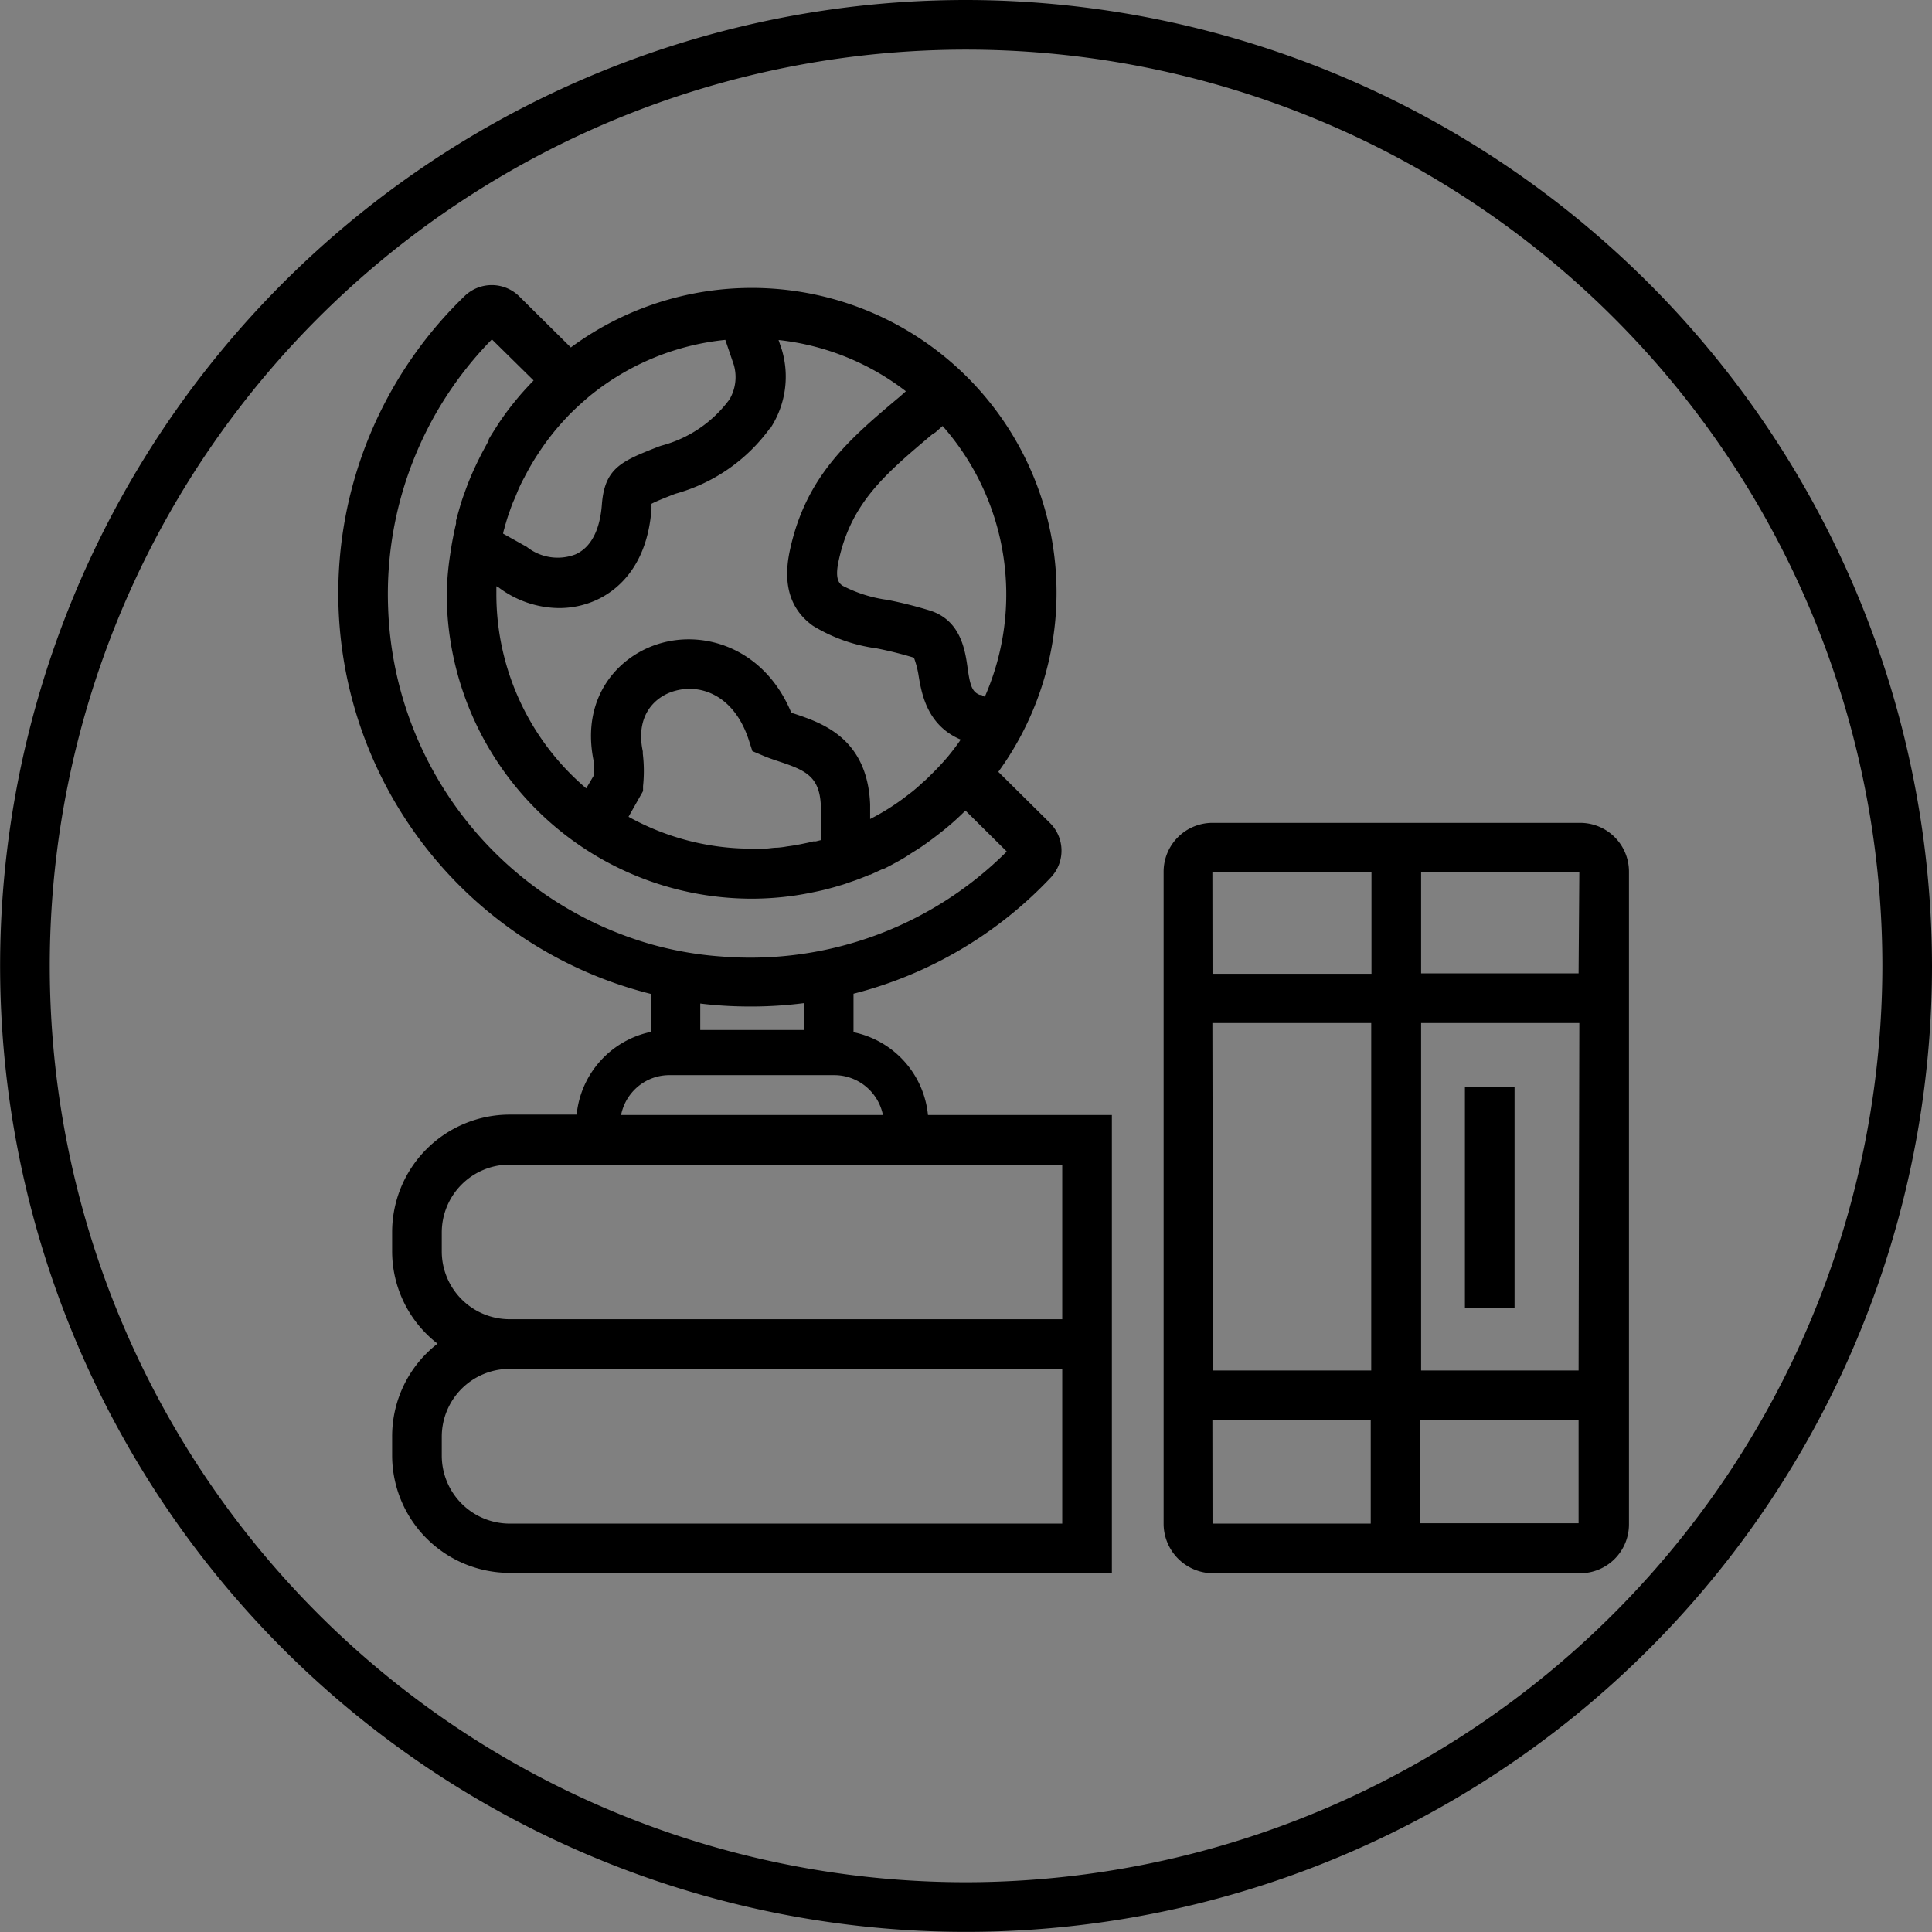
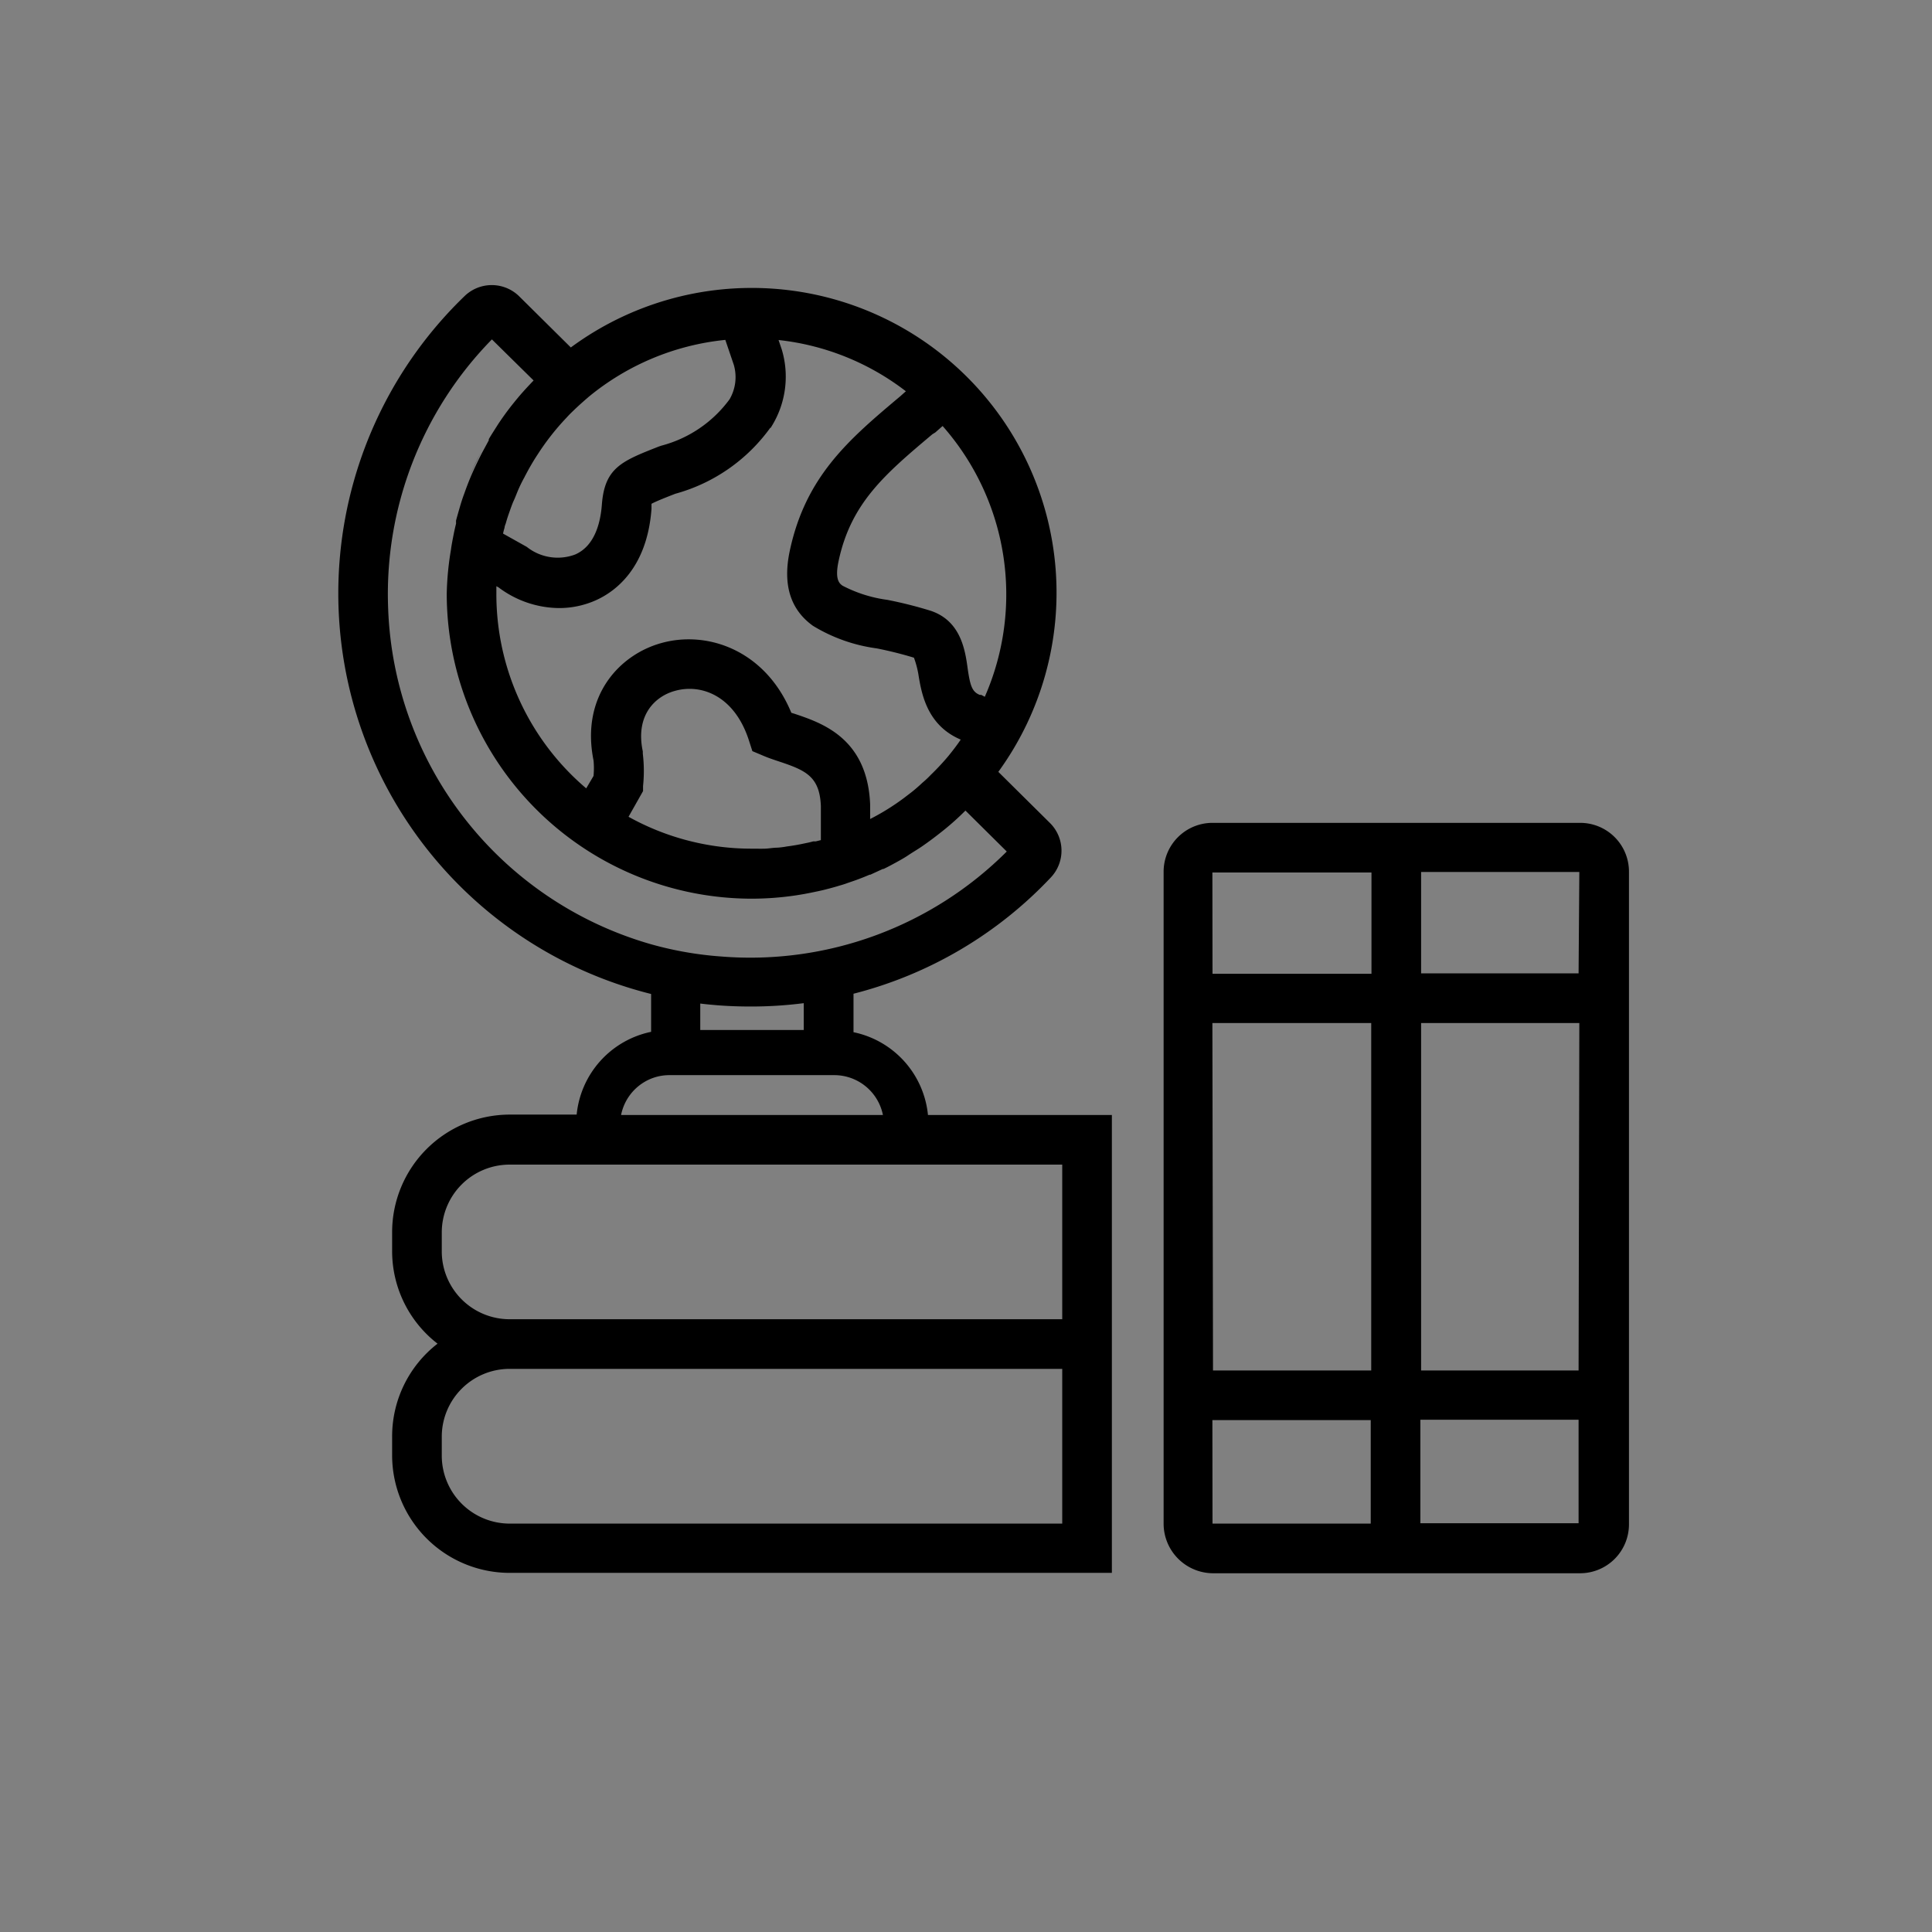
<svg xmlns="http://www.w3.org/2000/svg" id="Ebene_1" data-name="Ebene 1" viewBox="0 0 155.69 155.69">
  <rect x="0" y="0" width="155.69" height="155.69" fill="#808080" stroke="none" />
  <defs>
    <style>.cls-1{fill:#fff;}</style>
  </defs>
-   <path d="M77.84,0a77.84,77.84,0,1,0,77.85,77.84A77.93,77.93,0,0,0,77.84,0Zm0,151.68a73.84,73.84,0,1,1,73.85-73.84A73.92,73.92,0,0,1,77.84,151.68Z" />
  <path d="M74.78,89.85a7.57,7.57,0,0,0-6-6.67v-3.1A33.08,33.08,0,0,0,84.7,70.69a3.14,3.14,0,0,0-.08-4.36L80.45,62.2A24.56,24.56,0,0,0,46,28l-4.16-4.12a3.15,3.15,0,0,0-4.37-.05,33.28,33.28,0,0,0,15,56.27v3.05a7.57,7.57,0,0,0-6,6.67H41.06a9.48,9.48,0,0,0-9.46,9.47v1.53a9.42,9.42,0,0,0,3.66,7.46,9.44,9.44,0,0,0-3.66,7.47v1.53a9.48,9.48,0,0,0,9.46,9.47H89.6V89.85Zm.59-55,.59-.52a20.52,20.52,0,0,1,3.4,21.82L79.08,56l-.12,0c-.63-.25-.79-.74-1-2.27S77.33,50,75,49.22a33.66,33.66,0,0,0-3.49-.88,10.94,10.94,0,0,1-3.61-1.14c-.24-.17-.65-.47-.32-2,1-4.68,3.75-7,7.56-10.21Zm-13.28-.35.08-.13A7.59,7.59,0,0,0,63,28.17l-.26-.77A20.42,20.42,0,0,1,73,31.53l-.28.25-.18.16c-4.08,3.43-7.6,6.4-8.89,12.42-.58,2.69,0,4.73,1.86,6.07a13.24,13.24,0,0,0,5.14,1.82,30.78,30.78,0,0,1,3,.75A7.68,7.68,0,0,1,74,54.29c.25,1.56.68,4.15,3.42,5.31-.31.46-.65.9-1,1.33A20,20,0,0,1,75,62.45a7.69,7.69,0,0,1-.66.62c-.23.22-.46.42-.7.62l-.16.13-.64.49A18.86,18.86,0,0,1,70.12,66V64.82c-.22-5.34-3.89-6.56-6.09-7.3l-.26-.08c-2.07-5-6.69-6.64-10.4-5.64-3.42.91-6.59,4.27-5.54,9.48a6.51,6.51,0,0,1,0,1.25l-.59,1A20.53,20.53,0,0,1,40,47.85c0-.21,0-.4,0-.61l.17.09A8.21,8.21,0,0,0,45,49a7.24,7.24,0,0,0,3-.62c1.53-.68,4.14-2.54,4.5-7.36,0-.2,0-.33,0-.42.32-.18,1.12-.5,1.92-.81A14,14,0,0,0,62.09,34.45ZM51.8,60.73l0-.18c-.62-2.92,1-4.46,2.64-4.89,2.12-.57,4.76.44,5.91,4l.28.87.83.35c.41.18.86.33,1.34.49,2.13.71,3.25,1.2,3.35,3.58v2.75l-.4.1-.21,0c-.24.07-.48.12-.73.17-.46.1-.92.18-1.39.24a6.76,6.76,0,0,1-.77.1c-.35,0-.69.07-1,.08s-.71,0-1.06,0a20.4,20.4,0,0,1-9.94-2.57l1.17-2.07,0-.4A11.74,11.74,0,0,0,51.8,60.73ZM45.67,33.64c.16-.18.34-.36.52-.53.4-.39.83-.77,1.26-1.14a20.54,20.54,0,0,1,11-4.58l.68,2a3.54,3.54,0,0,1-.34,2.79,9.94,9.94,0,0,1-5.48,3.73l-.21.07c-3,1.18-4.38,1.71-4.6,4.7-.11,1.44-.57,3.31-2.14,4a4,4,0,0,1-3.91-.61L40.54,43h0a3.59,3.59,0,0,1,.12-.47c0-.12.06-.24.1-.36.08-.29.17-.57.27-.85s.24-.7.38-1,.27-.67.42-1v0c.14-.31.29-.61.46-.91a.24.24,0,0,1,.05-.1,18.27,18.27,0,0,1,1-1.71A20,20,0,0,1,45.67,33.64ZM31.28,49.07a29.31,29.31,0,0,1,8.36-21.72L43,30.66c-.28.29-.55.58-.82.88s-.52.6-.77.91-.49.62-.72.94-.46.65-.68,1-.42.65-.62,1a.41.41,0,0,0,0,.09l-.54,1c-.36.7-.7,1.41-1,2.14q-.22.54-.42,1.11c-.14.37-.26.74-.37,1.12s-.21.73-.31,1.1c0,.09,0,.17,0,.25-.08.32-.15.64-.21.95s-.15.76-.2,1.15A24,24,0,0,0,36,47.85,24.6,24.6,0,0,0,60.52,72.42a24.27,24.27,0,0,0,3.64-.27c.39-.06.79-.13,1.18-.21s.79-.16,1.18-.26.77-.2,1.15-.32c.22-.06.44-.13.65-.21l.64-.22c.38-.14.74-.28,1.11-.44l.06,0,1-.46a.09.09,0,0,1,.06,0c.34-.16.67-.34,1-.52s.69-.38,1-.59.67-.42,1-.64c.65-.44,1.28-.92,1.89-1.41a20.92,20.92,0,0,0,1.72-1.55l3.33,3.3a29.24,29.24,0,0,1-23,8.46,28.34,28.34,0,0,1-5.71-1A29.24,29.24,0,0,1,31.28,49.07ZM64.77,80.84V83H56.43V80.87c.46.06.93.1,1.4.14.89.07,1.79.1,2.68.1A33.49,33.49,0,0,0,64.77,80.84Zm-12.34,6.1a3.94,3.94,0,0,1,1.5-.3H67.27a4,4,0,0,1,3.88,3.21H50.05A4,4,0,0,1,52.43,86.94ZM85.6,122.78H41.06a5.48,5.48,0,0,1-5.46-5.47v-1.53a5.47,5.47,0,0,1,5.46-5.47H85.6Zm0-16.47H41.06a5.47,5.47,0,0,1-5.46-5.46V99.32a5.47,5.47,0,0,1,5.46-5.47H85.6Z" />
  <path d="M127.34,66.31H97.7a3.94,3.94,0,0,0-3.93,3.93v52.6a4,4,0,0,0,3.93,3.94h29.64a3.94,3.94,0,0,0,3.93-3.94V70.24A3.93,3.93,0,0,0,127.34,66.31Zm-29.64,4,12.82,0v8.16H97.71Zm0,12.13h12.8v28H97.75Zm0,32h12.76v8.34l-12.75,0Zm29.51,8.31-12.75,0v-8.34h12.75Zm0-12.31H114.52v-28h12.75Zm0-32H114.52V70.27l12.75,0Z" />
-   <rect x="118.05" y="87.62" width="4" height="17.81" />
-   <path class="cls-1" d="M38.78,36.41c-.36.7-.7,1.41-1,2.14A20.82,20.82,0,0,1,38.78,36.41Z" />
  <path d="M37.78,38.55c.3-.73.64-1.44,1-2.14A20.82,20.82,0,0,0,37.78,38.55Zm27.94,29.2.4-.1h0Z" />
</svg>